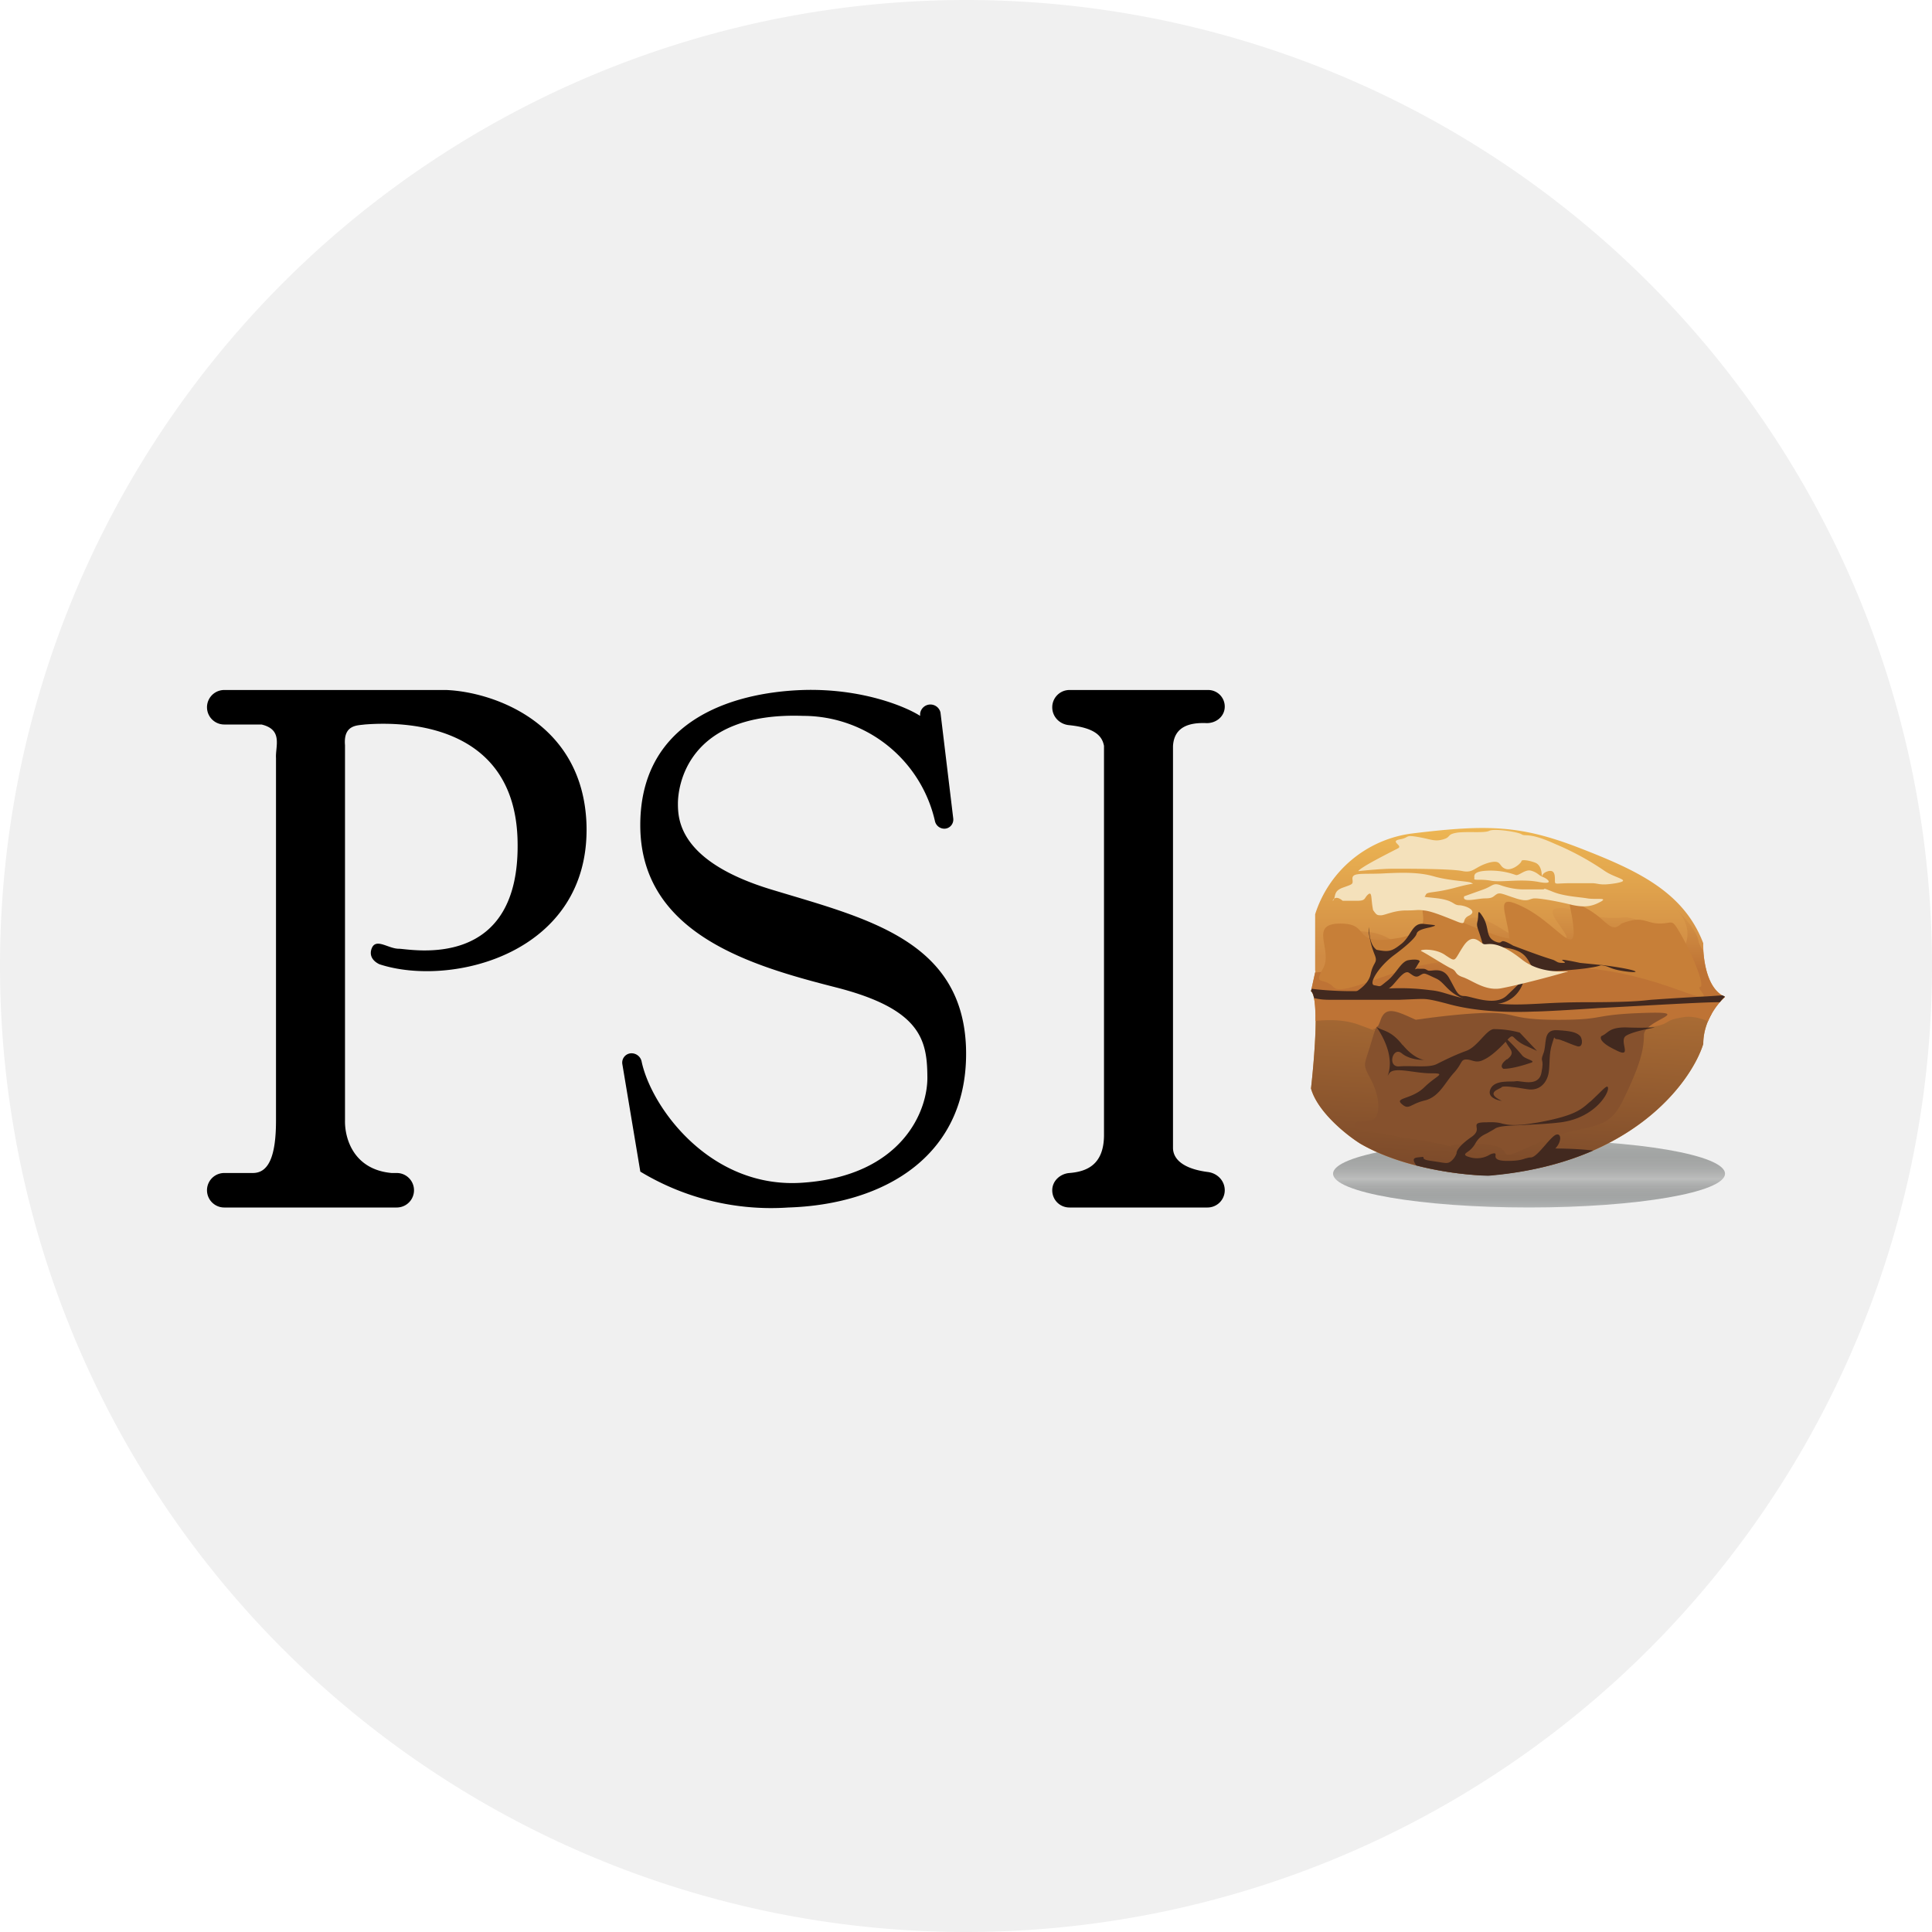
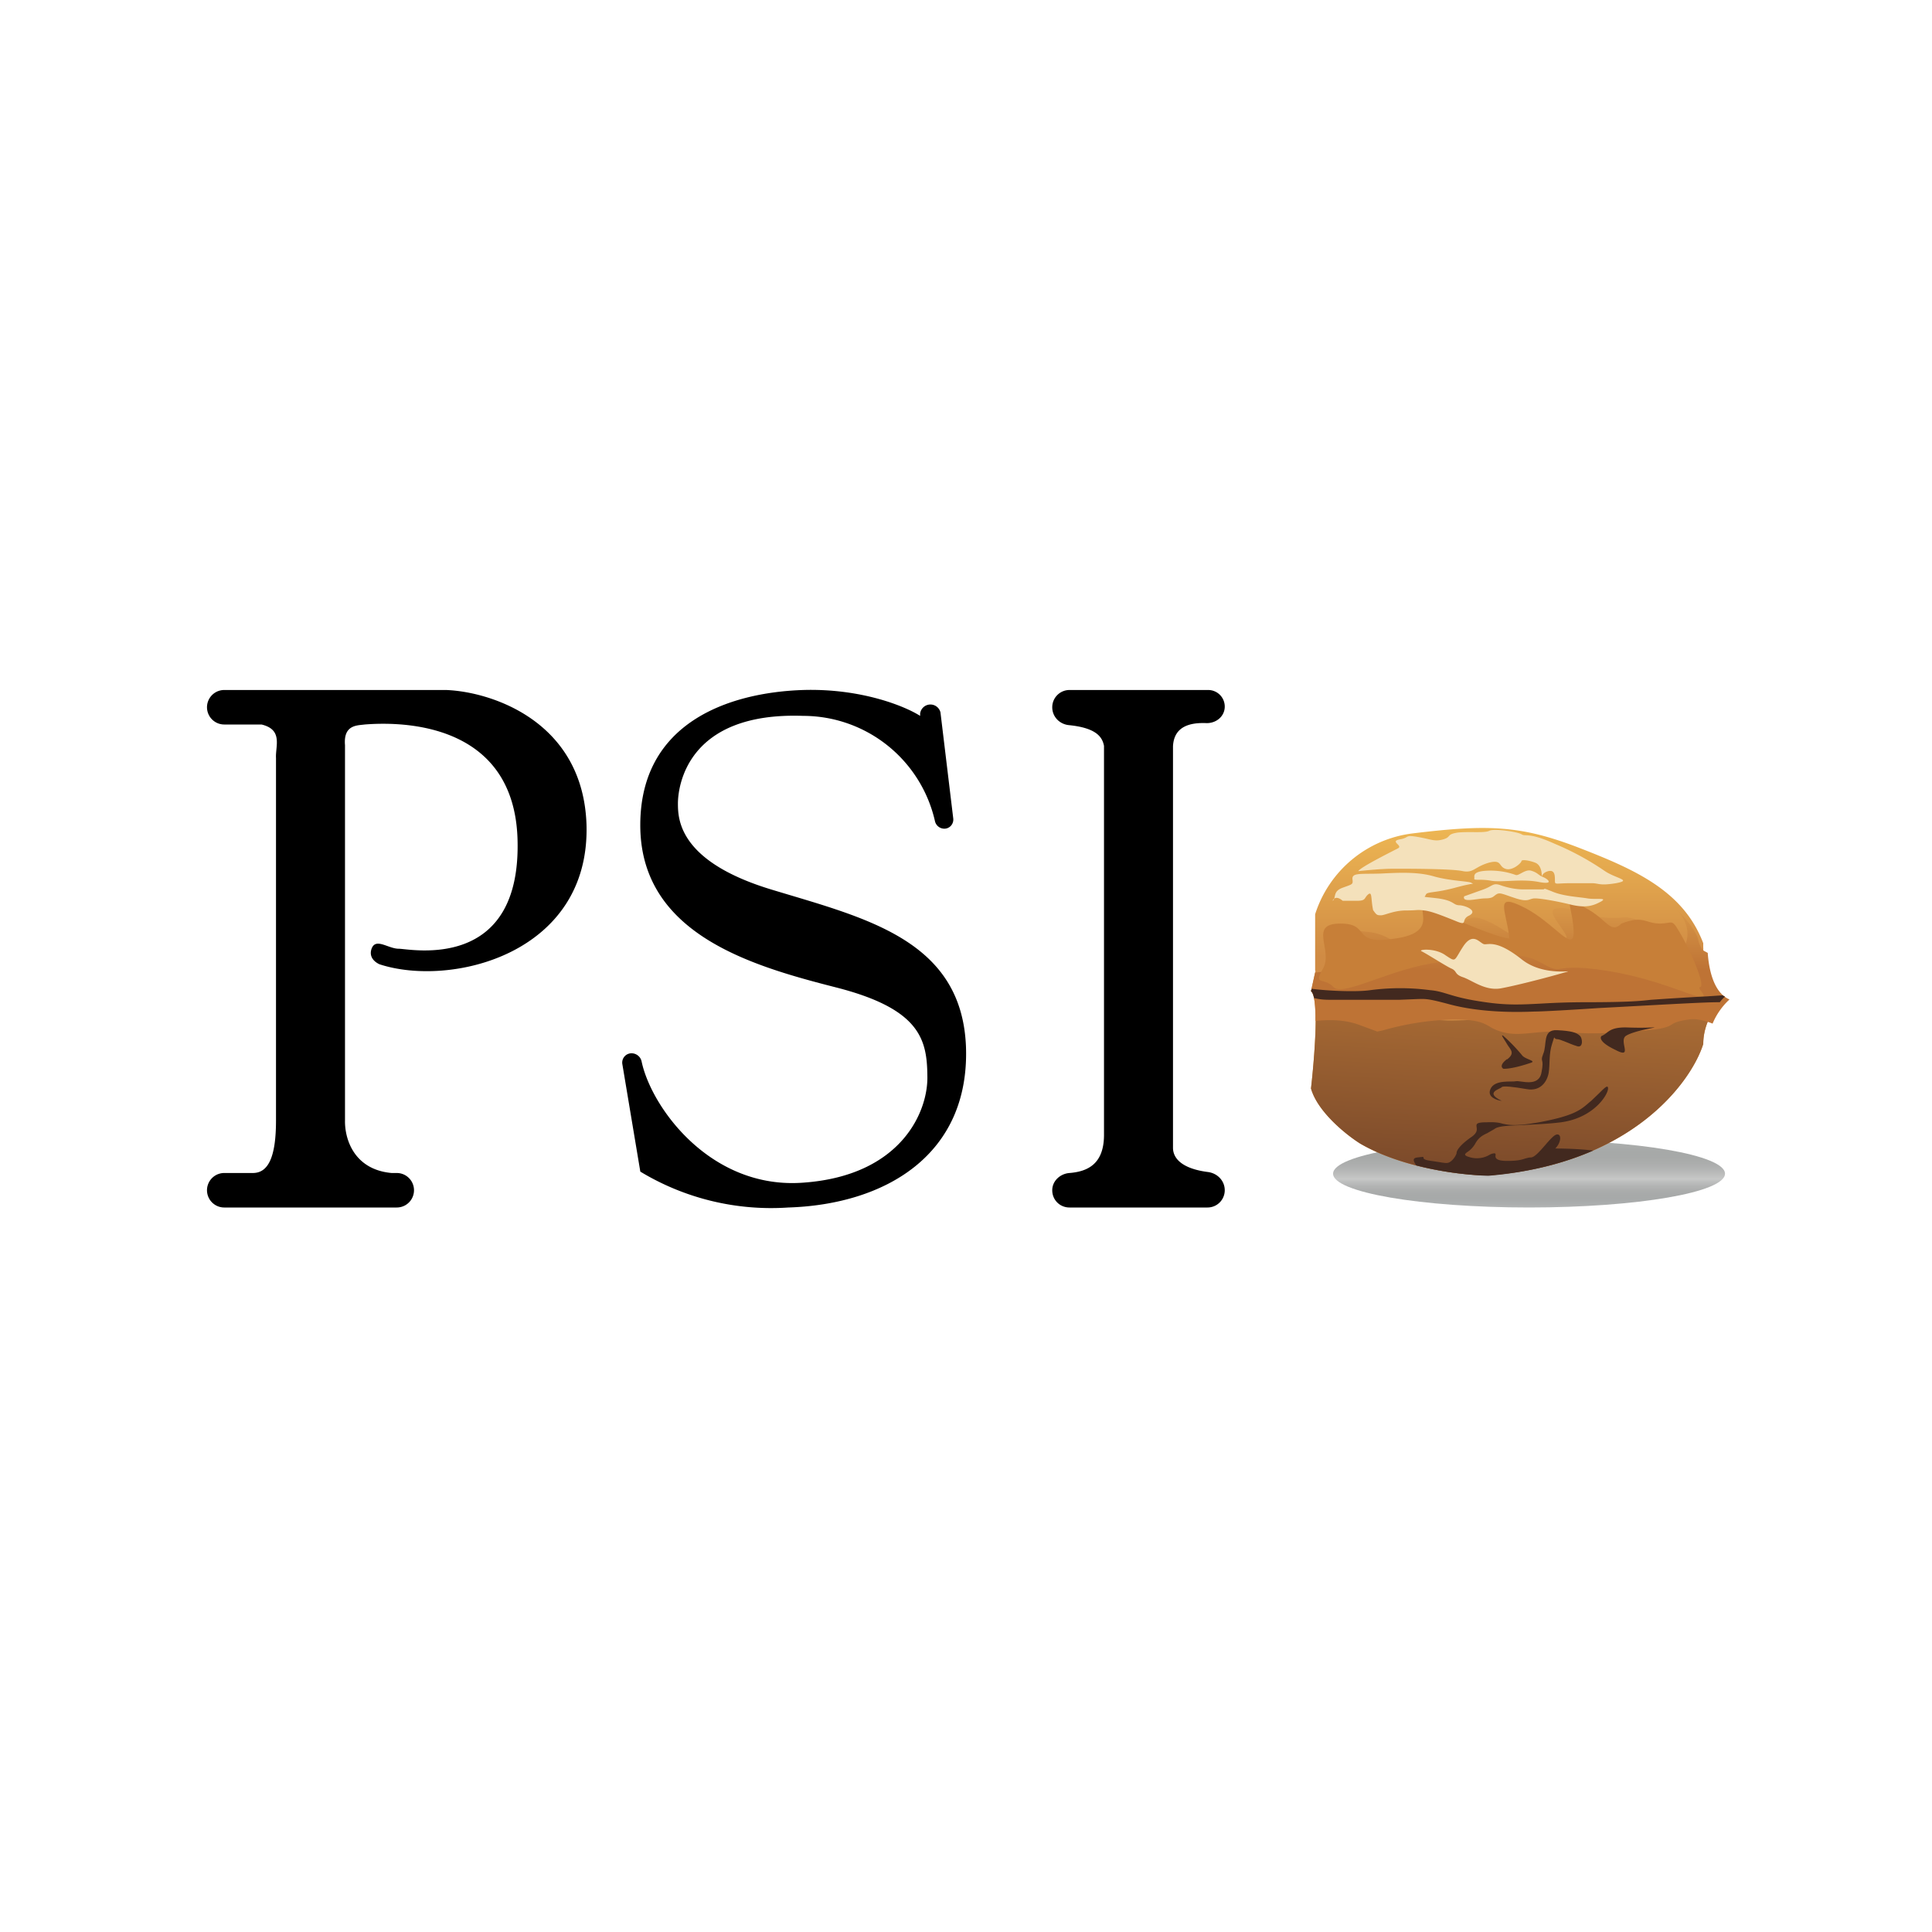
<svg xmlns="http://www.w3.org/2000/svg" width="56" height="56">
-   <path fill="#F0F0F0" d="M0 28a28 28 0 1 1 56 0 28 28 0 0 1-56 0" />
  <path d="M12.93 20H6.5a.5.5 0 0 0 0 1h1.08c.63.15.4.63.42.97v10.51C8 33.55 7.77 34 7.33 34H6.5a.5.5 0 0 0 0 1h5a.5.5 0 0 0 0-1h-.15c-1.1-.1-1.36-1-1.35-1.52V21.6c-.05-.6.36-.57.57-.6 1.52-.12 4.32.18 4.43 3.3.13 3.9-3.12 3.2-3.44 3.2-.31 0-.67-.33-.79 0-.09.26.12.4.23.45 2.07.68 6.11-.3 6-4.05-.1-2.99-2.75-3.85-4.07-3.9m14.33.65.37 3.07c.02.16-.1.3-.26.3a.28.28 0 0 1-.27-.22 3.92 3.92 0 0 0-3.82-3.05c-3.39-.12-3.63 2.07-3.63 2.54s.04 1.69 2.73 2.5c2.7.82 5.51 1.45 5.62 4.57.1 3.11-2.33 4.55-5.15 4.64a7.33 7.33 0 0 1-4.29-1.04l-.52-3.11a.27.27 0 0 1 .27-.32.3.3 0 0 1 .29.25c.29 1.34 2.01 3.7 4.68 3.5 2.84-.2 3.63-2.06 3.6-3.1-.01-1.06-.22-1.94-2.65-2.56s-5.6-1.53-5.67-4.6c-.06-3.08 2.58-3.95 4.72-4.02 1.7-.05 2.97.48 3.39.75v-.06a.3.3 0 0 1 .59-.04m7.76-.65H31a.5.5 0 0 0-.5.5c0 .28.22.5.5.52.76.08.95.33 1 .6v11.3c-.01.85-.51 1.04-1 1.08-.27.02-.5.23-.5.5 0 .28.22.5.5.5h4a.5.5 0 0 0 .5-.5c0-.28-.22-.5-.5-.53-.75-.1-1-.4-1-.7V21.63c.03-.6.53-.69.98-.67.28 0 .52-.2.52-.48a.48.48 0 0 0-.48-.48" />
  <ellipse cx="44.32" cy="34.02" fill="url(#PSAN_svg__a)" rx="5.68" ry=".98" />
  <path fill="url(#PSAN_svg__b)" d="m38.13 28.14-.13.59c.24.2.1 1.97 0 2.82.19.68 1.03 1.35 1.43 1.6 1.26.73 3 .92 3.71.92 4.11-.31 5.87-2.67 6.23-3.81 0-.66.42-1.19.63-1.37-.54-.23-.64-1.13-.63-1.55-.57-1.5-1.93-2.12-3.61-2.77-1.69-.65-2.64-.68-4.84-.41a3.4 3.4 0 0 0-2.8 2.34v1.64Z" />
  <path fill="url(#PSAN_svg__c)" d="m49.61 29.39-.04-.03-.1-.07c-.53-.38-.98-.3-1.66-.17-.3.06-.66.13-1.1.17-1.39.13-4.1.3-4.75.29l-.82-.04a36 36 0 0 0-3-.07c0 .64-.08 1.54-.14 2.08.19.68 1.03 1.35 1.43 1.6 1.26.73 3 .92 3.71.92 4.11-.31 5.87-2.67 6.23-3.81 0-.33.1-.63.24-.87" />
-   <path fill="url(#PSAN_svg__d)" d="M49.37 27.55a.7.7 0 0 1-.14-.28c-.05-.33-.56-.84-.65-.93l-.01-.01c.53.54.3 1.04.25 1.1-.02.03-.2-.1-.45-.25a7 7 0 0 0-.86-.48.86.86 0 0 0-.53-.1 3.2 3.2 0 0 1-1.34-.2.9.9 0 0 0-.52-.07c-.25.03-.05.3.12.54.11.16.21.3.15.34-.13.06-.3.06-.64.06h-.29c-.35 0-.6-.15-.89-.32-.14-.09-.29-.18-.46-.25-.35-.16-.46-.1-.57-.05a.4.4 0 0 1-.2.05l-.21-.02a.6.6 0 0 0-.3.02c-.19.05-.22.07-.92.43-.41.2-.48.17-.64.08a1.5 1.5 0 0 0-.65-.2c-.53-.06-.53-.05-.56.02-.03.05-.06.13-.28.24-.35.17-.33.36-.32.56.01.12.02.23-.04.34a3 3 0 0 0-.3.02l-.12.54c.1.08.13.42.13.86.36-.03.8-.05 1.25.11l.54.2s-.16-.07-.13-.07l.15-.03a8.2 8.2 0 0 1 2.04-.32c.72 0 .88.1 1.06.2.08.05.17.1.33.15.32.1.59.07.91.04.2-.02.4-.04.64-.04.22 0 .38.01.53.03.33.02.69.05 1.72-.03.92-.06 1.03-.13 1.15-.2.08-.05.16-.1.5-.15.2-.03.44.02.69.12a2 2 0 0 1 .49-.7c-.47-.2-.6-.9-.63-1.35" />
-   <path fill="#86512D" d="M40.02 29.56c.15-.43.5-.23 1.02 0 .44-.07 1.5-.2 2.13-.2.79 0 .62.2 2 .2 1.39 0 .94-.15 2.48-.2 1.53-.05 0 .2 0 .64 0 .45-.13.92-.62 1.92-.5 1-1.04.55-2.53 1.24-1.48.7-.27 0-1.7 0-.78 0-.78.05-.74.07.02.01.04.01 0 0a5 5 0 0 0-.3-.07c-.85-.17-.72-.1-2.43-.44-.17-.3.15-.18.42-.25.27-.08.27-.62 0-1.15-.27-.52-.22-.37 0-1.12.22-.74.12-.22.27-.64" />
+   <path fill="url(#PSAN_svg__d)" d="M49.37 27.55a.7.7 0 0 1-.14-.28c-.05-.33-.56-.84-.65-.93l-.01-.01c.53.54.3 1.04.25 1.1-.02.03-.2-.1-.45-.25a7 7 0 0 0-.86-.48.86.86 0 0 0-.53-.1 3.2 3.2 0 0 1-1.34-.2.9.9 0 0 0-.52-.07c-.25.03-.05.3.12.54.11.16.21.3.15.34-.13.06-.3.06-.64.06h-.29c-.35 0-.6-.15-.89-.32-.14-.09-.29-.18-.46-.25-.35-.16-.46-.1-.57-.05a.4.4 0 0 1-.2.05l-.21-.02a.6.6 0 0 0-.3.02c-.19.05-.22.07-.92.43-.41.2-.48.17-.64.08a1.5 1.5 0 0 0-.65-.2c-.53-.06-.53-.05-.56.02-.03.05-.06.13-.28.24-.35.17-.33.36-.32.56.01.12.02.23-.04.34a3 3 0 0 0-.3.02l-.12.54c.1.08.13.42.13.86.36-.03.8-.05 1.25.11l.54.2l.15-.03a8.2 8.2 0 0 1 2.04-.32c.72 0 .88.1 1.06.2.08.05.17.1.33.15.32.1.59.07.91.04.2-.02.4-.04.64-.04.22 0 .38.01.53.03.33.02.69.05 1.72-.03.92-.06 1.03-.13 1.15-.2.08-.05.16-.1.5-.15.2-.03.44.02.69.12a2 2 0 0 1 .49-.7c-.47-.2-.6-.9-.63-1.35" />
  <path fill="#C77F38" d="M44.17 26.3c-.89-.45-.5.1-.42.9-.21 0-.91-.26-2.03-.75-1.11-.5.25.5-1.19.74-1.43.25-.74-.42-1.68-.42s-.2.77-.5 1.3c-.3.52.03.24.3.54s1.68-.55 3.07-.72 2.28-.37 2.92 0c.65.37.37.1 1.3.17.9.08 1.75.28 2.84.68s.34-.1.5-.13c.14-.02-.16-.8-.5-1.42-.35-.62-.25-.42-.67-.42s-.47-.25-1.11 0c-.33.32-.4-.12-1.07-.47s-.37-.13-.32.64c.05.78-.55-.2-1.44-.64" />
-   <path fill="#42291F" d="M42.99 27.41c-.15-.55-.21-.53-.16-.72.04-.2-.03-.4.16-.1.19.32.06.57.35.7.29.12.04-.16.52.12 1 .38 1.05.37 1.18.42.12.06.1.08.28.08.2 0-.46-.2.48 0l.6.06h.02c1.11.14 1.18.25.72.19-.52-.07-.46-.15-.72-.18h-.02c-.25.1-1.14.16-1.55.18-.4-.13-.42-.09-.51-.25s-.2-.36-.65-.43a6 6 0 0 0-.7-.07m-3.96 1.46c.1-.01.63-.26.7-.64.08-.37.22-.31.11-.57-.1-.26-.12-.38-.15-.54a.6.6 0 0 1 0-.25c-.01.16.01.51.21.66.36.07.44.05.73-.18.28-.23.3-.61.64-.57.35.04.43.03.18.1-.25.05-.37.1-.39.19-.02.08-.2.28-.66.62-.45.34-.75.84-.56.87.2.03.12.07.37-.13.26-.2.4-.57.62-.6.23-.04.37 0 .3.07l-.12.2a.2.2 0 0 1 .12-.02c.2 0 .16 0 .26.05.1.04.43-.13.62.23.2.35.23.51.43.51s.87.31 1.22 0c.27-.25.46-.45.52-.51-.05.3-.35.86-1.18.73-1.05-.15-1.04-.58-1.38-.73-.35-.16-.32-.17-.46-.09-.13.09-.2 0-.33-.08-.12-.06-.29.17-.43.33s-.24.19-.3.19zm1.63 1.43c-.33-.43-.56-.41-.76-.53.1.14.32.5.37.87.07.45-.14.67 0 .47s.72 0 1.2 0 .18.05-.18.4c-.36.36-.88.3-.66.49.21.19.24 0 .66-.1s.58-.5.84-.79c.26-.28.2-.4.37-.4.18 0 .28.13.52 0 .24-.11.54-.42.7-.6.17-.17.1 0 .46.18l.37.17-.5-.53a2.8 2.8 0 0 0-.76-.1c-.22.03-.46.51-.79.63s-.61.26-.85.38c-.23.12-.72.04-1.09.07-.36.03-.19-.59.07-.38.2.17.53.2.66.19-.1 0-.36-.1-.63-.43Z" />
  <path fill="#42291F" d="M43.2 31.57c-.1.23.18.32.33.34-.52-.25-.04-.34 0-.4.04-.04.33-.01.73.06s.59-.23.63-.48 0-.54.1-.84.02-.13.14-.13c.1 0 .37.14.57.2.2.08.18-.24.08-.31-.09-.08-.23-.13-.65-.15-.43-.02-.28.42-.4.69-.1.26.04.1-.05.54-.08.44-.62.22-.74.25-.11.03-.62-.06-.74.23" />
  <path fill="#42291F" d="M43.68 30.7c-.21.16-.16.25-.1.28.24 0 .57-.1.78-.17.2-.06-.15-.1-.24-.22a5 5 0 0 0-.54-.56c-.1-.07 0 .06.1.23s.25.26 0 .45Zm3.44-.92c-.5 0-.5.17-.7.25-.05.05-.04.19.4.4.53.28.1-.24.3-.4.22-.15.91-.25.83-.25-.1 0-.32.02-.83 0m2.81-.93-.45.03a86 86 0 0 0-1.63.1c-.27.03-.6.07-1.87.07-.56 0-.97.02-1.32.04-.57.03-.98.05-1.6-.04-.57-.08-.84-.16-1.07-.23-.17-.05-.31-.1-.54-.12a6.6 6.6 0 0 0-1.73 0c-.41.06-1.25.02-1.7-.04l-.02.07c.04.03.07.1.09.2.22.05.32.05.61.05h1.85l.49-.02c.29-.01.34-.02 1.01.16.93.24 1.94.22 2.43.2.2 0 .95-.04 1.84-.1 1.35-.07 3-.17 3.47-.17h.06c.05-.07.1-.12.15-.16zm-3.75 4.5c-.4-.05-.86-.06-1.1-.06.2-.2.18-.48 0-.39-.07.04-.18.16-.29.29-.15.17-.31.36-.42.36-.07 0-.11.02-.16.03-.09.03-.2.07-.52.07-.35 0-.35-.1-.34-.17 0-.03 0-.05-.04-.05a.3.3 0 0 0-.13.04.72.72 0 0 1-.55.08c-.23-.06-.18-.1-.08-.17a.7.7 0 0 0 .21-.23c.1-.18.21-.24.34-.3l.21-.12c.12-.1.43-.1.84-.12.32-.02.7-.03 1.1-.08.95-.13 1.36-.8 1.36-.98 0-.12-.1-.02-.26.14l-.23.22-.05.04c-.25.22-.44.39-1.46.58-.68.12-.87.08-1.06.04-.1-.03-.22-.05-.45-.04-.32 0-.31.05-.3.14.01.07.03.17-.17.3-.34.24-.42.4-.41.46a.55.55 0 0 1-.15.22c-.1.08-.14.07-.38.03l-.2-.03c-.23-.03-.23-.07-.23-.1 0-.02 0-.02-.18 0-.16.02-.1.12-.03.23.85.22 1.66.29 2.09.3 1.2-.1 2.21-.37 3.04-.73" />
  <path fill="#F4E1BB" d="M38.67 26.05a.1.1 0 0 1-.04.06c0-.02.02-.04.04-.06.04-.09 0-.23.25-.32.3-.11.3-.09.28-.26 0-.18.25-.13.83-.15.57-.03 1.1-.05 1.56.09.48.13.99.13 1.06.18.08.05.12-.02-.47.14s-.81.11-.85.2c-.03.09-.15.05.35.11.5.07.42.2.64.2.2.02.52.17.26.3-.26.12 0 .32-.4.15-.4-.16-.7-.28-.9-.3-.22-.03-.18 0-.53 0s-.61.14-.72.14c-.12 0-.13-.01-.23-.15-.07-.34-.02-.56-.15-.45-.12.11-.05.18-.33.18h-.4c-.12-.1-.2-.1-.25-.06" />
  <path fill="#F4E1BB" d="M39.37 25.25c.07-.12.98-.57 1.15-.66.16-.08-.25-.2.05-.26.3-.05.13-.14.53-.07s.48.14.73.07.08-.15.44-.2c.35-.03.77.02.9-.05.14-.07.81.03.93.1.12.08.2-.07.97.28a8 8 0 0 1 1.45.79c.33.22.8.26.32.35-.49.08-.49 0-.7 0h-.61c-.46 0-.46.06-.46-.09s-.01-.3-.19-.26c-.15.04-.18.12-.19.16q0 .015 0 0c0-.06 0-.32-.18-.4-.2-.08-.41-.1-.41-.05s-.27.3-.47.22c-.2-.07-.09-.28-.49-.17-.4.12-.43.3-.74.24-.31-.07-1.55-.07-2-.07-.36 0-.83.05-1.03.07m3.05 3.08c-.28-.09-.17-.18-.36-.26-.17-.08-.68-.41-.86-.5-.1-.05.4-.1.7.12.32.21.23.17.52-.27.3-.44.49-.04.62-.05.14 0 .39-.1 1.07.44s1.67.26 1.23.38c-.44.13-1.4.38-1.85.46-.44.07-.8-.22-1.07-.32" />
  <path fill="#F4E1BB" d="M43.06 25.24c-.43.03-.3.19-.33.23 0 .06.18 0 .5.06.32.05.85-.06 1.35.03.5.1.28-.09.14-.14-.14-.06-.14-.12-.33-.18-.18-.06-.37.16-.46.12a2.15 2.15 0 0 0-.87-.12m-.06.54-.56.2c-.07.2.38.06.61.06s.23-.06.33-.12.19 0 .56.12c.38.12.38 0 .55 0s.64.08 1.08.19c.45.1.65 0 .84-.1.2-.12-.16-.05-.4-.09-.23-.04-.7-.06-1.02-.2-.33-.13-.16-.06-.28-.06h-.55c-.25 0-.5-.06-.69-.13-.2-.06-.2.03-.47.13" />
  <defs>
    <linearGradient id="PSAN_svg__a" x1="44.32" x2="44.32" y1="33.03" y2="35" gradientUnits="userSpaceOnUse">
      <stop stop-color="#B0B3B2" />
      <stop offset=".58" stop-color="#434645" stop-opacity=".3" />
      <stop offset="1" stop-color="#B1B4B4" />
    </linearGradient>
    <linearGradient id="PSAN_svg__b" x1="44" x2="44" y1="24" y2="34.07" gradientUnits="userSpaceOnUse">
      <stop stop-color="#EDB653" />
      <stop offset=".37" stop-color="#D08B44" />
    </linearGradient>
    <linearGradient id="PSAN_svg__c" x1="44.36" x2="43.86" y1="25.64" y2="34.72" gradientUnits="userSpaceOnUse">
      <stop stop-color="#CA843B" />
      <stop offset="1" stop-color="#754529" />
    </linearGradient>
    <linearGradient id="PSAN_svg__d" x1="44" x2="44" y1="26.32" y2="29.9" gradientUnits="userSpaceOnUse">
      <stop stop-color="#D89748" />
      <stop offset=".5" stop-color="#BE7335" />
    </linearGradient>
  </defs>
</svg>